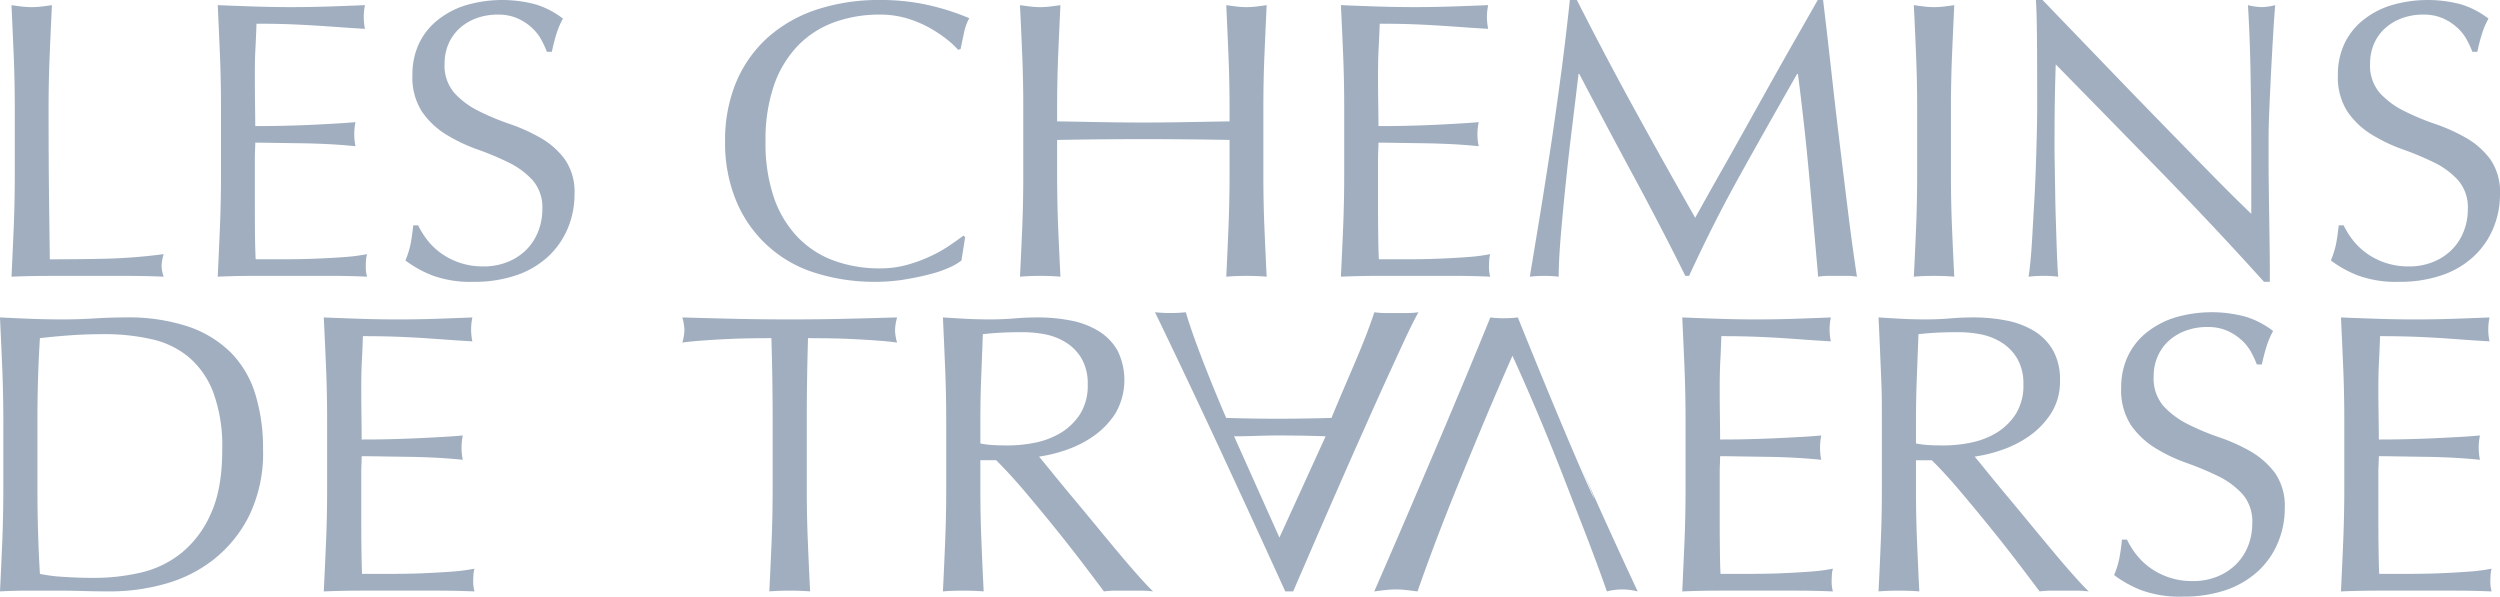
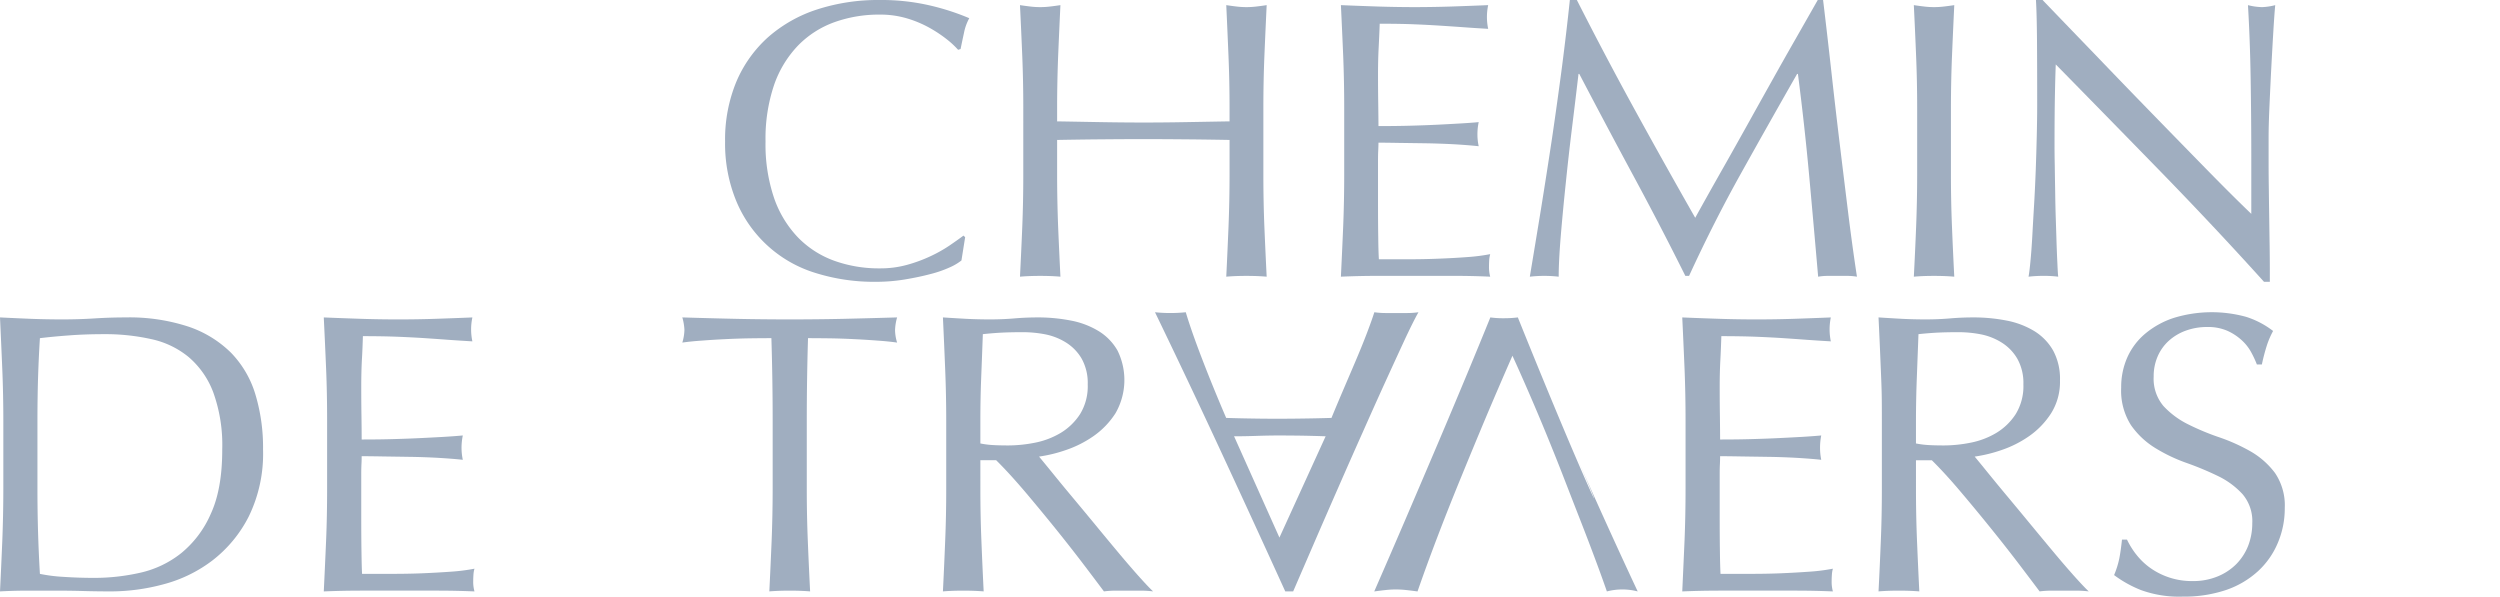
<svg xmlns="http://www.w3.org/2000/svg" viewBox="0 0 510.933 121.93">
  <title>Fichier 1</title>
  <g id="Calque_2" data-name="Calque 2">
    <g id="Calque_1-2" data-name="Calque 1">
-       <path d="M2.812,11.511Q2.593,6.38,2.352,1.05c.719.107,1.431.207,2.104.283a16.176,16.176,0,0,0,2.02.122,16.478,16.478,0,0,0,2.028-.122C9.171,1.257,9.875,1.157,10.61,1.05q-.253,5.338-.467,10.461-.207,5.131-.214,10.461,0,10.182.084,17.647.092,7.473.168,13.377,5.981,0,11.471-.122a112.989,112.989,0,0,0,11.8-.934,9.005,9.005,0,0,0-.429,2.426,7.283,7.283,0,0,0,.429,2.181c-2.587-.115-5.173-.161-7.752-.161H10.143c-2.502,0-5.104.046-7.79.161q.241-5.005.459-10.178.207-5.166.207-10.499V21.972q0-5.338-.207-10.461" style="fill:#a0aec0" />
-       <path d="M44.959,11.389q-.218-5.166-.459-10.339c2.525.107,5.043.199,7.538.283,2.502.077,5.013.122,7.546.122s5.028-.046,7.507-.122q3.708-.126,7.5-.283a11.861,11.861,0,0,0-.245,2.426,11.788,11.788,0,0,0,.245,2.418c-1.798-.107-3.436-.207-4.928-.321q-2.227-.161-4.722-.321c-1.661-.107-3.467-.207-5.441-.283q-2.95-.126-7.079-.122c-.054,1.722-.13,3.367-.207,4.928-.092,1.561-.13,3.337-.13,5.334,0,2.097.015,4.148.038,6.137.031,1.99.046,3.505.046,4.523,2.472,0,4.683-.031,6.658-.084q2.95-.08,5.395-.199c1.63-.084,3.13-.161,4.507-.245,1.377-.077,2.686-.168,3.926-.283a12.302,12.302,0,0,0-.253,2.51,11.799,11.799,0,0,0,.253,2.418c-1.462-.161-3.161-.291-5.104-.406-1.936-.099-3.88-.168-5.808-.199-1.944-.023-3.773-.054-5.487-.077q-2.571-.046-4.087-.046c0,.482-.015,1.01-.046,1.576-.023.566-.038,1.278-.038,2.143v7.997q0,4.603.038,7.591.046,2.996.13,4.523H58.152q3.203,0,6.283-.122c2.051-.077,3.987-.184,5.824-.321a37.832,37.832,0,0,0,4.76-.605,5.173,5.173,0,0,0-.214,1.255c-.031.459-.046.872-.046,1.247a6.929,6.929,0,0,0,.26,2.104q-3.8-.172-7.553-.168H52.167c-2.525,0-5.089.054-7.668.168q.241-5.166.459-10.3.207-5.131.207-10.461V21.889q0-5.326-.207-10.499" style="fill:#a0aec0" />
-       <path d="M87.279,48.993a13.753,13.753,0,0,0,2.778,2.709,14.591,14.591,0,0,0,8.724,2.747,12.956,12.956,0,0,0,5.02-.934,11.471,11.471,0,0,0,3.796-2.502,10.875,10.875,0,0,0,2.395-3.719,12.233,12.233,0,0,0,.849-4.561,8.428,8.428,0,0,0-1.982-5.9,16.472,16.472,0,0,0-4.928-3.635,60.288,60.288,0,0,0-6.367-2.663,33.853,33.853,0,0,1-6.367-3.03,16.41,16.41,0,0,1-4.928-4.645,12.971,12.971,0,0,1-1.982-7.591,14.839,14.839,0,0,1,1.263-6.183,13.545,13.545,0,0,1,3.666-4.798,17.422,17.422,0,0,1,5.778-3.153A26.391,26.391,0,0,1,109.572.927a17.733,17.733,0,0,1,5.479,2.87,17.301,17.301,0,0,0-1.263,2.908c-.329,1.025-.666,2.311-1.01,3.88h-1.01a20.612,20.612,0,0,0-1.14-2.464,9.543,9.543,0,0,0-1.936-2.464,10.857,10.857,0,0,0-2.908-1.898,9.697,9.697,0,0,0-4.048-.773,12.561,12.561,0,0,0-4.339.727,10.598,10.598,0,0,0-3.459,2.059,9.371,9.371,0,0,0-2.28,3.199,10.178,10.178,0,0,0-.796,4.041,8.554,8.554,0,0,0,1.982,5.969,16.753,16.753,0,0,0,4.928,3.681,50.31,50.31,0,0,0,6.367,2.663,35.888,35.888,0,0,1,6.359,2.87,16.022,16.022,0,0,1,4.936,4.362,11.622,11.622,0,0,1,1.982,7.109,18.087,18.087,0,0,1-1.385,7.025,16.748,16.748,0,0,1-4.048,5.778,18.192,18.192,0,0,1-6.497,3.796,26.499,26.499,0,0,1-8.716,1.332,22.658,22.658,0,0,1-8.479-1.332,23.194,23.194,0,0,1-5.433-3.03,19.45,19.45,0,0,0,1.056-3.352c.184-.995.375-2.273.543-3.834H85.458a16.838,16.838,0,0,0,1.821,2.946" style="fill:#a0aec0" />
      <path d="M194.091,54.648a23.306,23.306,0,0,1-3.964,1.37c-1.546.413-3.275.773-5.181,1.094a36.129,36.129,0,0,1-5.992.482,40.05,40.05,0,0,1-12.305-1.814A25.595,25.595,0,0,1,150.501,41.156a30.743,30.743,0,0,1-2.311-12.237,30.808,30.808,0,0,1,2.311-12.244,25.655,25.655,0,0,1,6.489-9.084,28.439,28.439,0,0,1,9.994-5.655A40.512,40.512,0,0,1,179.803,0a43.951,43.951,0,0,1,10.155,1.094,48.888,48.888,0,0,1,8.135,2.625,10.325,10.325,0,0,0-1.094,3.069c-.283,1.286-.505,2.372-.681,3.229l-.505.161a18.06,18.06,0,0,0-2.357-2.181,26.834,26.834,0,0,0-3.543-2.342,22.78,22.78,0,0,0-4.546-1.898,19.095,19.095,0,0,0-5.563-.773,26.985,26.985,0,0,0-9.237,1.538,19.721,19.721,0,0,0-7.415,4.729,22.009,22.009,0,0,0-4.936,8.074A34.149,34.149,0,0,0,156.455,28.919a34.118,34.118,0,0,0,1.76,11.594,22.042,22.042,0,0,0,4.936,8.081,19.703,19.703,0,0,0,7.415,4.722,26.984,26.984,0,0,0,9.237,1.531,20.334,20.334,0,0,0,5.602-.727,29.965,29.965,0,0,0,4.722-1.737,28.093,28.093,0,0,0,3.88-2.173c1.14-.781,2.12-1.469,2.9-2.059l.344.321-.758,4.76a10.924,10.924,0,0,1-2.403,1.416" style="fill:#a0aec0" />
      <path d="M251.075,11.511c-.145-3.421-.291-6.903-.459-10.461.727.107,1.423.207,2.097.283a16.478,16.478,0,0,0,2.028.122,16.388,16.388,0,0,0,2.028-.122c.673-.077,1.377-.176,2.104-.283q-.253,5.338-.467,10.461-.207,5.131-.207,10.461V35.87q0,5.326.207,10.499.218,5.166.467,10.178c-1.301-.115-2.671-.161-4.132-.161s-2.831.046-4.125.161c.168-3.337.314-6.734.459-10.178q.207-5.166.214-10.499v-7.27c-3.038-.054-5.977-.099-8.808-.122-2.847-.023-5.778-.046-8.816-.046-3.03,0-5.969.023-8.808.046s-5.77.069-8.808.122v7.27c0,3.551.077,7.056.207,10.499q.218,5.166.467,10.178c-1.293-.115-2.663-.161-4.132-.161-1.462,0-2.839.046-4.132.161q.253-5.005.467-10.178.207-5.166.207-10.499V21.972q0-5.338-.207-10.461Q208.717,6.38,208.457,1.05c.735.107,1.439.207,2.112.283a16.355,16.355,0,0,0,2.02.122,16.265,16.265,0,0,0,2.02-.122c.681-.077,1.377-.176,2.112-.283q-.253,5.338-.467,10.461c-.13,3.421-.207,6.903-.207,10.461v2.831c3.038.046,5.969.107,8.808.153q4.259.08,8.808.084c3.038,0,5.969-.031,8.816-.084,2.831-.046,5.77-.107,8.808-.153V21.972q0-5.338-.214-10.461" style="fill:#a0aec0" />
      <path d="M274.512,11.389q-.218-5.166-.467-10.339c2.533.107,5.043.199,7.546.283,2.495.077,5.012.122,7.553.122,2.518,0,5.02-.046,7.492-.122q3.719-.126,7.507-.283a11.741,11.741,0,0,0,0,4.844c-1.798-.107-3.444-.207-4.928-.321-1.5-.107-3.069-.214-4.729-.321-1.653-.107-3.467-.207-5.433-.283-1.967-.084-4.331-.122-7.079-.122-.054,1.722-.138,3.367-.214,4.928q-.126,2.342-.13,5.334c0,2.097.015,4.148.046,6.137.023,1.99.046,3.505.046,4.523q3.708,0,6.658-.084,2.95-.08,5.387-.199c1.63-.084,3.138-.161,4.515-.245,1.377-.077,2.686-.168,3.926-.283a11.785,11.785,0,0,0-.26,2.51,11.299,11.299,0,0,0,.26,2.418c-1.462-.161-3.161-.291-5.104-.406q-2.904-.149-5.824-.199c-1.928-.023-3.757-.054-5.472-.077-1.722-.031-3.076-.046-4.087-.046,0,.482-.023,1.01-.046,1.576-.031.566-.046,1.278-.046,2.143v7.997q0,4.603.046,7.591.034,2.996.13,4.523h5.893c2.143,0,4.232-.038,6.283-.122q3.088-.115,5.816-.321a37.463,37.463,0,0,0,4.76-.605,6.611,6.611,0,0,0-.207,1.255c-.023.459-.038.872-.038,1.247a7.518,7.518,0,0,0,.245,2.104q-3.788-.172-7.546-.168h-15.29q-3.8,0-7.676.168.253-5.166.467-10.3.207-5.131.207-10.461V21.889q0-5.326-.207-10.499" style="fill:#a0aec0" />
      <path d="M334.03,22.295Q339.965,33.12,346.458,44.511c.566-1.025,1.377-2.495,2.449-4.408q1.596-2.858,3.712-6.581c1.4-2.472,2.9-5.158,4.507-8.035q2.399-4.316,4.89-8.762,2.479-4.442,4.928-8.724,2.445-4.282,4.553-7.997h1.094q.93,7.748,1.73,14.984.804,7.232,1.645,14.211.849,6.991,1.691,13.821.838,6.83,1.852,13.53a11.885,11.885,0,0,0-1.982-.168h-3.964a11.751,11.751,0,0,0-1.982.168q-.93-10.744-1.852-20.838-.93-10.102-2.28-20.601H367.281q-5.808,10.17-11.418,20.234Q350.25,45.399,345.203,56.38h-.765q-5.062-10.17-10.584-20.394-5.51-10.216-11.089-20.876h-.161q-.585,5.005-1.309,10.859-.723,5.866-1.301,11.556-.597,5.694-1.018,10.744c-.275,3.367-.421,6.122-.421,8.28a25.932,25.932,0,0,0-5.9,0q1.091-6.543,2.28-13.813,1.171-7.278,2.28-14.624,1.079-7.347,2.02-14.502Q320.156,6.47,320.837.003h1.431q5.82,11.468,11.762,22.292" style="fill:#a0aec0" />
      <path d="M391.604,11.511Q391.398,6.38,391.137,1.05c.735.107,1.439.207,2.112.283a16.177,16.177,0,0,0,2.02.122,16.478,16.478,0,0,0,2.028-.122c.673-.077,1.377-.176,2.104-.283q-.253,5.338-.467,10.461-.207,5.131-.214,10.461V35.87q0,5.326.214,10.499.207,5.166.467,10.178c-1.301-.115-2.671-.161-4.132-.161s-2.839.046-4.132.161q.264-5.005.467-10.178.207-5.166.214-10.499V21.972q0-5.338-.214-10.461" style="fill:#a0aec0" />
      <path d="M442.067,35.58q-10.974-11.261-21.925-22.415-.092,2.261-.168,6.061-.08,3.8-.084,10.339c0,1.133.008,2.533.046,4.201q.034,2.502.084,5.25c.023,1.837.061,3.689.122,5.571q.092,2.835.168,5.257c.054,1.615.115,3.023.176,4.24.054,1.209.099,2.036.161,2.464a23.481,23.481,0,0,0-2.954-.168,26.29,26.29,0,0,0-3.115.168c.107-.536.237-1.538.375-2.992q.218-2.181.39-5.204.161-3.03.375-6.589c.138-2.365.245-4.737.337-7.109.084-2.372.153-4.683.207-6.949q.08-3.386.084-6.061,0-7.748-.038-13.323-.046-5.579-.214-8.318H417.448q5.131,5.338,11.005,11.425,5.854,6.107,11.632,12.038,5.774,5.935,10.959,11.226,5.177,5.292,9.061,9.015V32.718q0-8.483-.13-16.522-.126-8.035-.551-15.145a12.762,12.762,0,0,0,2.87.406,12.451,12.451,0,0,0,2.701-.406q-.172,1.779-.383,5.334c-.145,2.372-.283,4.898-.429,7.591-.138,2.694-.26,5.326-.375,7.913s-.168,4.66-.168,6.222v4.852q0,2.743.046,5.732c.023,1.99.054,4.002.084,6.015.031,2.02.054,3.91.084,5.655q.034,2.629.038,4.569V57.597h-1.186q-9.688-10.744-20.639-22.017" style="fill:#a0aec0" />
-       <path d="M480.797,48.993a13.6,13.6,0,0,0,2.786,2.709,14.422,14.422,0,0,0,3.826,1.974,14.731,14.731,0,0,0,4.89.773,12.956,12.956,0,0,0,5.02-.934,11.437,11.437,0,0,0,3.788-2.502,10.801,10.801,0,0,0,2.411-3.719,12.384,12.384,0,0,0,.842-4.561,8.432,8.432,0,0,0-1.99-5.9,16.186,16.186,0,0,0-4.928-3.635,58.97,58.97,0,0,0-6.367-2.663,34.01,34.01,0,0,1-6.359-3.03,16.321,16.321,0,0,1-4.928-4.645,12.971,12.971,0,0,1-1.982-7.591,14.72,14.72,0,0,1,1.263-6.183,13.545,13.545,0,0,1,3.666-4.798,17.346,17.346,0,0,1,5.778-3.153,26.418,26.418,0,0,1,14.586-.207,17.993,17.993,0,0,1,5.479,2.87,16.707,16.707,0,0,0-1.263,2.908,35.01,35.01,0,0,0-1.01,3.88h-1.018A20.609,20.609,0,0,0,504.145,8.12a9.416,9.416,0,0,0-1.944-2.464,10.692,10.692,0,0,0-2.9-1.898,9.721,9.721,0,0,0-4.048-.773,12.53,12.53,0,0,0-4.339.727,10.519,10.519,0,0,0-3.459,2.059,9.17,9.17,0,0,0-2.28,3.199,10.178,10.178,0,0,0-.796,4.041,8.551,8.551,0,0,0,1.974,5.969,16.79,16.79,0,0,0,4.936,3.681,49.841,49.841,0,0,0,6.367,2.663,36.472,36.472,0,0,1,6.367,2.87,16.081,16.081,0,0,1,4.928,4.362,11.673,11.673,0,0,1,1.982,7.109,17.954,17.954,0,0,1-1.393,7.025,16.544,16.544,0,0,1-4.048,5.778,17.995,17.995,0,0,1-6.497,3.796,26.435,26.435,0,0,1-8.716,1.332,22.615,22.615,0,0,1-8.471-1.332,23.256,23.256,0,0,1-5.441-3.03,18.802,18.802,0,0,0,1.056-3.352q.298-1.492.551-3.834h1.002a16.39,16.39,0,0,0,1.821,2.946" style="fill:#a0aec0" />
      <path d="M8.158,117.285a32.325,32.325,0,0,0,4.852.612q3.065.207,6.298.207a42.448,42.448,0,0,0,9.359-1.056,20.679,20.679,0,0,0,8.372-4.002,21.315,21.315,0,0,0,6.038-8.028q2.353-5.097,2.342-13.163a31.683,31.683,0,0,0-1.829-11.655,17.607,17.607,0,0,0-5.02-7.216,17.917,17.917,0,0,0-7.607-3.666,43.149,43.149,0,0,0-9.704-1.025q-3.823,0-7.14.253c-2.219.161-4.201.352-5.961.566-.168,2.61-.291,5.342-.383,8.196-.084,2.847-.122,5.747-.122,8.686v14.012q0,8.804.505,17.28M.467,75.432C.321,71.973.168,68.461,0,64.872q3.226.161,6.421.291,3.18.115,6.421.115,3.226,0,6.428-.199,3.18-.207,6.413-.207a38.694,38.694,0,0,1,12.803,1.875,22.654,22.654,0,0,1,8.724,5.342,20.774,20.774,0,0,1,4.974,8.479,37.636,37.636,0,0,1,1.576,11.288,29.219,29.219,0,0,1-2.939,13.737,26.442,26.442,0,0,1-7.484,9.007,28.418,28.418,0,0,1-10.04,4.844,41.445,41.445,0,0,1-10.499,1.423q-2.893,0-5.709-.077-2.801-.08-5.694-.077H5.694c-1.867,0-3.773.046-5.694.153.168-3.36.321-6.788.467-10.262q.207-5.211.214-10.599v-14.012q0-5.384-.214-10.561" style="fill:#a0aec0" />
      <path d="M66.646,75.306q-.218-5.211-.474-10.431c2.556.107,5.089.199,7.614.283s5.066.122,7.614.122c2.556,0,5.074-.038,7.576-.122,2.495-.084,5.013-.176,7.568-.283a11.618,11.618,0,0,0,0,4.89q-2.721-.161-4.982-.321c-1.5-.115-3.084-.222-4.76-.337q-2.502-.161-5.487-.283c-1.99-.077-4.362-.122-7.148-.122-.054,1.745-.115,3.398-.214,4.974-.077,1.576-.122,3.375-.122,5.38q0,3.18.046,6.199c.031,2.005.038,3.528.038,4.569q3.742,0,6.727-.092c1.974-.054,3.796-.122,5.441-.207,1.645-.077,3.161-.161,4.553-.237,1.385-.084,2.701-.176,3.949-.291a12.585,12.585,0,0,0-.26,2.533,12.032,12.032,0,0,0,.26,2.441c-1.477-.161-3.183-.291-5.135-.406q-2.95-.161-5.885-.199c-1.951-.031-3.796-.054-5.525-.084s-3.099-.046-4.125-.046c0,.497-.008,1.025-.038,1.592s-.046,1.293-.046,2.158v8.074c0,3.099.015,5.648.046,7.66s.061,3.536.122,4.561h5.961c2.15,0,4.263-.031,6.329-.115,2.074-.084,4.033-.199,5.87-.329a39.58,39.58,0,0,0,4.814-.612,5.302,5.302,0,0,0-.214,1.27c-.031.459-.046.872-.046,1.255a7.038,7.038,0,0,0,.26,2.12q-3.834-.161-7.614-.161H73.916c-2.556,0-5.127.054-7.744.161q.253-5.211.474-10.392c.145-3.451.207-6.964.207-10.553V85.905c0-3.589-.061-7.117-.207-10.599" style="fill:#a0aec0" />
      <path d="M157.655,69.11q-2.215,0-4.638.038-2.422.046-4.844.168-2.422.115-4.676.291c-1.508.099-2.854.237-4.048.406a9.618,9.618,0,0,0,.429-2.617,10.924,10.924,0,0,0-.429-2.525q5.613.172,10.974.291,5.361.115,10.974.115c3.742,0,7.408-.038,10.974-.115q5.361-.126,10.974-.291a10.548,10.548,0,0,0-.421,2.61,9.06,9.06,0,0,0,.421,2.533c-1.186-.168-2.541-.306-4.041-.406-1.508-.115-3.061-.214-4.676-.291q-2.434-.126-4.852-.168-2.422-.034-4.638-.038-.253,8.391-.253,16.882v14.012q0,5.384.214,10.599c.138,3.474.298,6.903.467,10.262-1.309-.107-2.694-.153-4.171-.153s-2.862.046-4.163.153c.168-3.36.321-6.788.467-10.262q.207-5.211.214-10.599v-14.012q0-8.483-.26-16.882" style="fill:#a0aec0" />
      <path d="M202.949,90.96c.934.054,1.974.077,3.107.077a28.314,28.314,0,0,0,5.487-.566,16.512,16.512,0,0,0,5.234-1.997,12.278,12.278,0,0,0,3.956-3.834,10.879,10.879,0,0,0,1.569-6.076,10.192,10.192,0,0,0-1.232-5.25,9.534,9.534,0,0,0-3.184-3.298,12.604,12.604,0,0,0-4.255-1.684,24.256,24.256,0,0,0-4.515-.444c-1.982,0-3.62.046-4.936.122-1.301.084-2.403.184-3.314.283q-.161,4.488-.337,8.892-.172,4.396-.168,8.808v4.638a18.181,18.181,0,0,0,2.587.329m-9.78-15.527c-.138-3.459-.291-6.972-.459-10.561q2.457.161,4.836.291c1.592.077,3.214.115,4.852.115q2.479,0,4.852-.199,2.376-.207,4.844-.207a34.865,34.865,0,0,1,6.811.65,16.966,16.966,0,0,1,5.648,2.158,11.098,11.098,0,0,1,3.834,3.956,13.603,13.603,0,0,1-.421,12.841,16.702,16.702,0,0,1-4.469,4.645,22.45,22.45,0,0,1-5.655,2.854,29.577,29.577,0,0,1-5.487,1.339c.681.819,1.615,1.967,2.809,3.428q1.779,2.204,3.995,4.852,2.215,2.652,4.599,5.541,2.376,2.893,4.592,5.541c1.469,1.768,2.862,3.382,4.163,4.852,1.309,1.462,2.349,2.587,3.153,3.337a20.544,20.544,0,0,0-2.556-.153H228.088a18.644,18.644,0,0,0-2.472.153c-.849-1.133-2.135-2.847-3.865-5.127s-3.643-4.729-5.739-7.339q-3.157-3.914-6.421-7.783-3.283-3.868-6-6.558h-3.229V100.005q0,5.384.214,10.599c.138,3.474.291,6.903.459,10.262-1.301-.107-2.694-.153-4.163-.153-1.477,0-2.862.046-4.163.153.168-3.36.321-6.788.459-10.262q.218-5.211.214-10.599v-14.012q0-5.384-.214-10.561" style="fill:#a0aec0" />
      <path d="M261.481,109.868,270.924,89.168c-1.584-.061-3.176-.099-4.76-.13q-2.388-.034-4.768-.038c-1.469,0-3.007.031-4.592.084s-3.122.084-4.592.084Zm25.56-40.345q-1.733,3.742-3.911,8.51-2.17,4.764-4.63,10.316-2.479,5.544-4.936,11.165-2.468,5.625-4.852,11.127-2.376,5.498-4.423,10.224h-1.615Q256.04,106.287,249.489,92.183q-6.543-14.108-13.438-28.368a30.86,30.86,0,0,0,6.29,0q1.113,3.754,3.321,9.497,2.204,5.739,4.936,12.099c1.76.054,3.482.099,5.181.122q2.56.046,5.196.046,2.812,0,5.609-.046c1.867-.023,3.719-.069,5.533-.122.735-1.783,1.531-3.681,2.38-5.663s1.691-3.941,2.51-5.87c.819-1.921,1.576-3.773,2.258-5.548.673-1.76,1.217-3.268,1.615-4.515a16.816,16.816,0,0,0,2.25.161h4.515a16.905,16.905,0,0,0,2.25-.161q-1.102,1.951-2.854,5.709" style="fill:#a0aec0" />
      <path d="M299.827,76.451Q297.015,83.212,293.828,90.715q-3.191,7.496-6.543,15.321-3.363,7.829-6.428,14.839c.788-.107,1.561-.207,2.296-.283a18.703,18.703,0,0,1,2.127-.122,19.036,19.036,0,0,1,2.135.122c.735.077,1.492.176,2.288.283q1.871-5.384,4.125-11.288,2.261-5.923,4.768-12.022,2.502-6.118,5.135-12.397,2.652-6.268,5.372-12.466,1.527,3.34,3.314,7.454,1.791,4.121,3.62,8.563c1.209,2.954,2.426,5.977,3.612,9.045,1.194,3.076,2.334,6.015,3.444,8.846q1.653,4.236,3.015,7.905c.918,2.449,1.676,4.569,2.296,6.359a12.428,12.428,0,0,1,6.298,0q-6.635-14.177-12.757-28.124c8.211,18.68,2.778,8.173-11.739-27.879a22.331,22.331,0,0,1-2.809.168,18.955,18.955,0,0,1-2.809-.168q-1.951,4.81-4.76,11.578" style="fill:#a0aec0" />
      <path d="M344.275,75.306q-.218-5.211-.467-10.431,3.823.161,7.614.283c2.518.084,5.058.122,7.607.122q3.834,0,7.569-.122,3.754-.126,7.576-.283a11.962,11.962,0,0,0,0,4.89c-1.821-.107-3.474-.214-4.974-.321-1.508-.115-3.092-.222-4.768-.337q-2.502-.161-5.487-.283c-1.99-.077-4.362-.122-7.148-.122-.054,1.745-.122,3.398-.207,4.974s-.13,3.375-.13,5.38q0,3.18.046,6.199.034,3.007.038,4.569,3.742,0,6.719-.092c1.99-.054,3.796-.122,5.449-.207,1.638-.077,3.161-.161,4.553-.237,1.377-.084,2.709-.176,3.949-.291a12.582,12.582,0,0,0-.245,2.533,12.009,12.009,0,0,0,.245,2.441c-1.469-.161-3.191-.291-5.135-.406-1.967-.107-3.933-.176-5.885-.199-1.951-.031-3.803-.054-5.525-.084-1.73-.031-3.099-.046-4.125-.046,0,.497-.015,1.025-.038,1.592-.031.566-.046,1.293-.046,2.158v8.074c0,3.099.015,5.648.046,7.66.023,2.013.069,3.536.122,4.561h5.954c2.158,0,4.27-.031,6.336-.115s4.025-.199,5.87-.329a39.043,39.043,0,0,0,4.806-.612,5.725,5.725,0,0,0-.207,1.27c-.031.459-.046.872-.046,1.255a7.325,7.325,0,0,0,.253,2.12c-2.548-.107-5.089-.161-7.607-.161H351.545q-3.834,0-7.737.161.241-5.211.467-10.392.207-5.177.207-10.553V85.905q0-5.384-.207-10.599" style="fill:#a0aec0" />
      <path d="M394.175,90.96c.934.054,1.967.077,3.099.077a28.178,28.178,0,0,0,5.479-.566,16.347,16.347,0,0,0,5.242-1.997,12.278,12.278,0,0,0,3.956-3.834,10.88,10.88,0,0,0,1.576-6.076,10.116,10.116,0,0,0-1.24-5.25,9.555,9.555,0,0,0-3.191-3.298,12.565,12.565,0,0,0-4.247-1.684,24.193,24.193,0,0,0-4.515-.444c-1.982,0-3.627.046-4.928.122-1.309.084-2.411.184-3.321.283q-.172,4.488-.337,8.892-.172,4.396-.176,8.808v4.638a18.408,18.408,0,0,0,2.602.329M384.387,75.432c-.138-3.459-.291-6.972-.467-10.561q2.468.161,4.852.291,2.376.115,4.844.115t4.859-.199q2.365-.207,4.844-.207a34.844,34.844,0,0,1,6.803.65,17.073,17.073,0,0,1,5.655,2.158,11.14,11.14,0,0,1,3.826,3.956A12.089,12.089,0,0,1,421.005,77.751a12.083,12.083,0,0,1-1.821,6.727,16.702,16.702,0,0,1-4.469,4.645,22.323,22.323,0,0,1-5.655,2.854,29.577,29.577,0,0,1-5.487,1.339c.681.819,1.622,1.967,2.801,3.428,1.194,1.469,2.518,3.084,4.002,4.852,1.469,1.768,3.007,3.612,4.592,5.541q2.388,2.893,4.599,5.541c1.469,1.768,2.862,3.382,4.163,4.852,1.309,1.462,2.357,2.587,3.153,3.337a20.422,20.422,0,0,0-2.548-.153h-5.028a18.447,18.447,0,0,0-2.464.153c-.849-1.133-2.143-2.847-3.872-5.127s-3.643-4.729-5.747-7.339q-3.145-3.914-6.421-7.783c-2.173-2.579-4.178-4.768-5.992-6.558h-3.237V100.005q0,5.384.214,10.599c.145,3.474.298,6.903.467,10.262-1.301-.107-2.694-.153-4.163-.153-1.477,0-2.87.046-4.171.153.176-3.36.329-6.788.467-10.262q.218-5.211.214-10.599v-14.012c0-4.859-.008-5.663-.214-10.561" style="fill:#a0aec0" />
      <path d="M436.536,113.252a13.782,13.782,0,0,0,2.801,2.732,14.638,14.638,0,0,0,8.808,2.77,12.984,12.984,0,0,0,5.058-.941,11.46,11.46,0,0,0,3.834-2.525,11.122,11.122,0,0,0,2.426-3.742,12.668,12.668,0,0,0,.842-4.615,8.484,8.484,0,0,0-1.997-5.946,16.525,16.525,0,0,0-4.967-3.673,62.426,62.426,0,0,0-6.428-2.686,33.282,33.282,0,0,1-6.421-3.053,16.659,16.659,0,0,1-4.982-4.691,13.114,13.114,0,0,1-1.997-7.66,14.95,14.95,0,0,1,1.278-6.237,13.566,13.566,0,0,1,3.696-4.844,17.584,17.584,0,0,1,5.824-3.184,26.502,26.502,0,0,1,14.716-.207,17.814,17.814,0,0,1,5.533,2.893,17.373,17.373,0,0,0-1.27,2.939A39.174,39.174,0,0,0,462.264,74.491h-1.018a20.44,20.44,0,0,0-1.156-2.487,9.389,9.389,0,0,0-1.951-2.479,11.048,11.048,0,0,0-2.931-1.921,9.895,9.895,0,0,0-4.094-.773,12.558,12.558,0,0,0-4.37.735,10.489,10.489,0,0,0-3.49,2.074,9.199,9.199,0,0,0-2.296,3.222,10.132,10.132,0,0,0-.804,4.079,8.634,8.634,0,0,0,1.99,6.03,17.329,17.329,0,0,0,4.974,3.712,50.803,50.803,0,0,0,6.428,2.686,37.425,37.425,0,0,1,6.428,2.893,16.462,16.462,0,0,1,4.974,4.4,11.803,11.803,0,0,1,1.997,7.171,18.003,18.003,0,0,1-1.408,7.094,16.484,16.484,0,0,1-4.087,5.831,18.515,18.515,0,0,1-6.543,3.834,26.811,26.811,0,0,1-8.801,1.339,22.866,22.866,0,0,1-8.556-1.339,23.775,23.775,0,0,1-5.487-3.061,18.325,18.325,0,0,0,1.064-3.382c.199-1.01.383-2.296.551-3.872h1.018a16.437,16.437,0,0,0,1.837,2.977" style="fill:#a0aec0" />
-       <path d="M478.897,75.306q-.218-5.211-.467-10.431c2.548.107,5.089.199,7.607.283q3.788.126,7.614.122c2.556,0,5.074-.038,7.576-.122q3.731-.126,7.568-.283a11.619,11.619,0,0,0,0,4.89q-2.721-.161-4.982-.321c-1.492-.115-3.092-.222-4.76-.337q-2.514-.161-5.487-.283c-1.99-.077-4.37-.122-7.148-.122-.054,1.745-.122,3.398-.207,4.974s-.138,3.375-.138,5.38q0,3.18.054,6.199c.023,2.005.046,3.528.046,4.569,2.487,0,4.729-.031,6.711-.092q2.984-.08,5.449-.207c1.638-.077,3.161-.161,4.546-.237,1.393-.084,2.709-.176,3.956-.291a12.582,12.582,0,0,0-.253,2.533,12.019,12.019,0,0,0,.253,2.441c-1.477-.161-3.191-.291-5.15-.406-1.951-.107-3.91-.176-5.862-.199-1.959-.031-3.796-.054-5.525-.084-1.737-.031-3.115-.046-4.125-.046,0,.497-.023,1.025-.046,1.592-.038.566-.054,1.293-.054,2.158v8.074c0,3.099.015,5.648.054,7.66.023,2.013.069,3.536.122,4.561h5.961c2.15,0,4.263-.031,6.329-.115,2.074-.084,4.025-.199,5.87-.329a39.239,39.239,0,0,0,4.806-.612,5.727,5.727,0,0,0-.207,1.27c-.031.459-.046.872-.046,1.255a7.602,7.602,0,0,0,.253,2.12c-2.548-.107-5.089-.161-7.607-.161H486.175c-2.564,0-5.135.054-7.744.161q.253-5.211.467-10.392.207-5.177.214-10.553V85.905q0-5.384-.214-10.599" style="fill:#a0aec0" />
    </g>
  </g>
</svg>